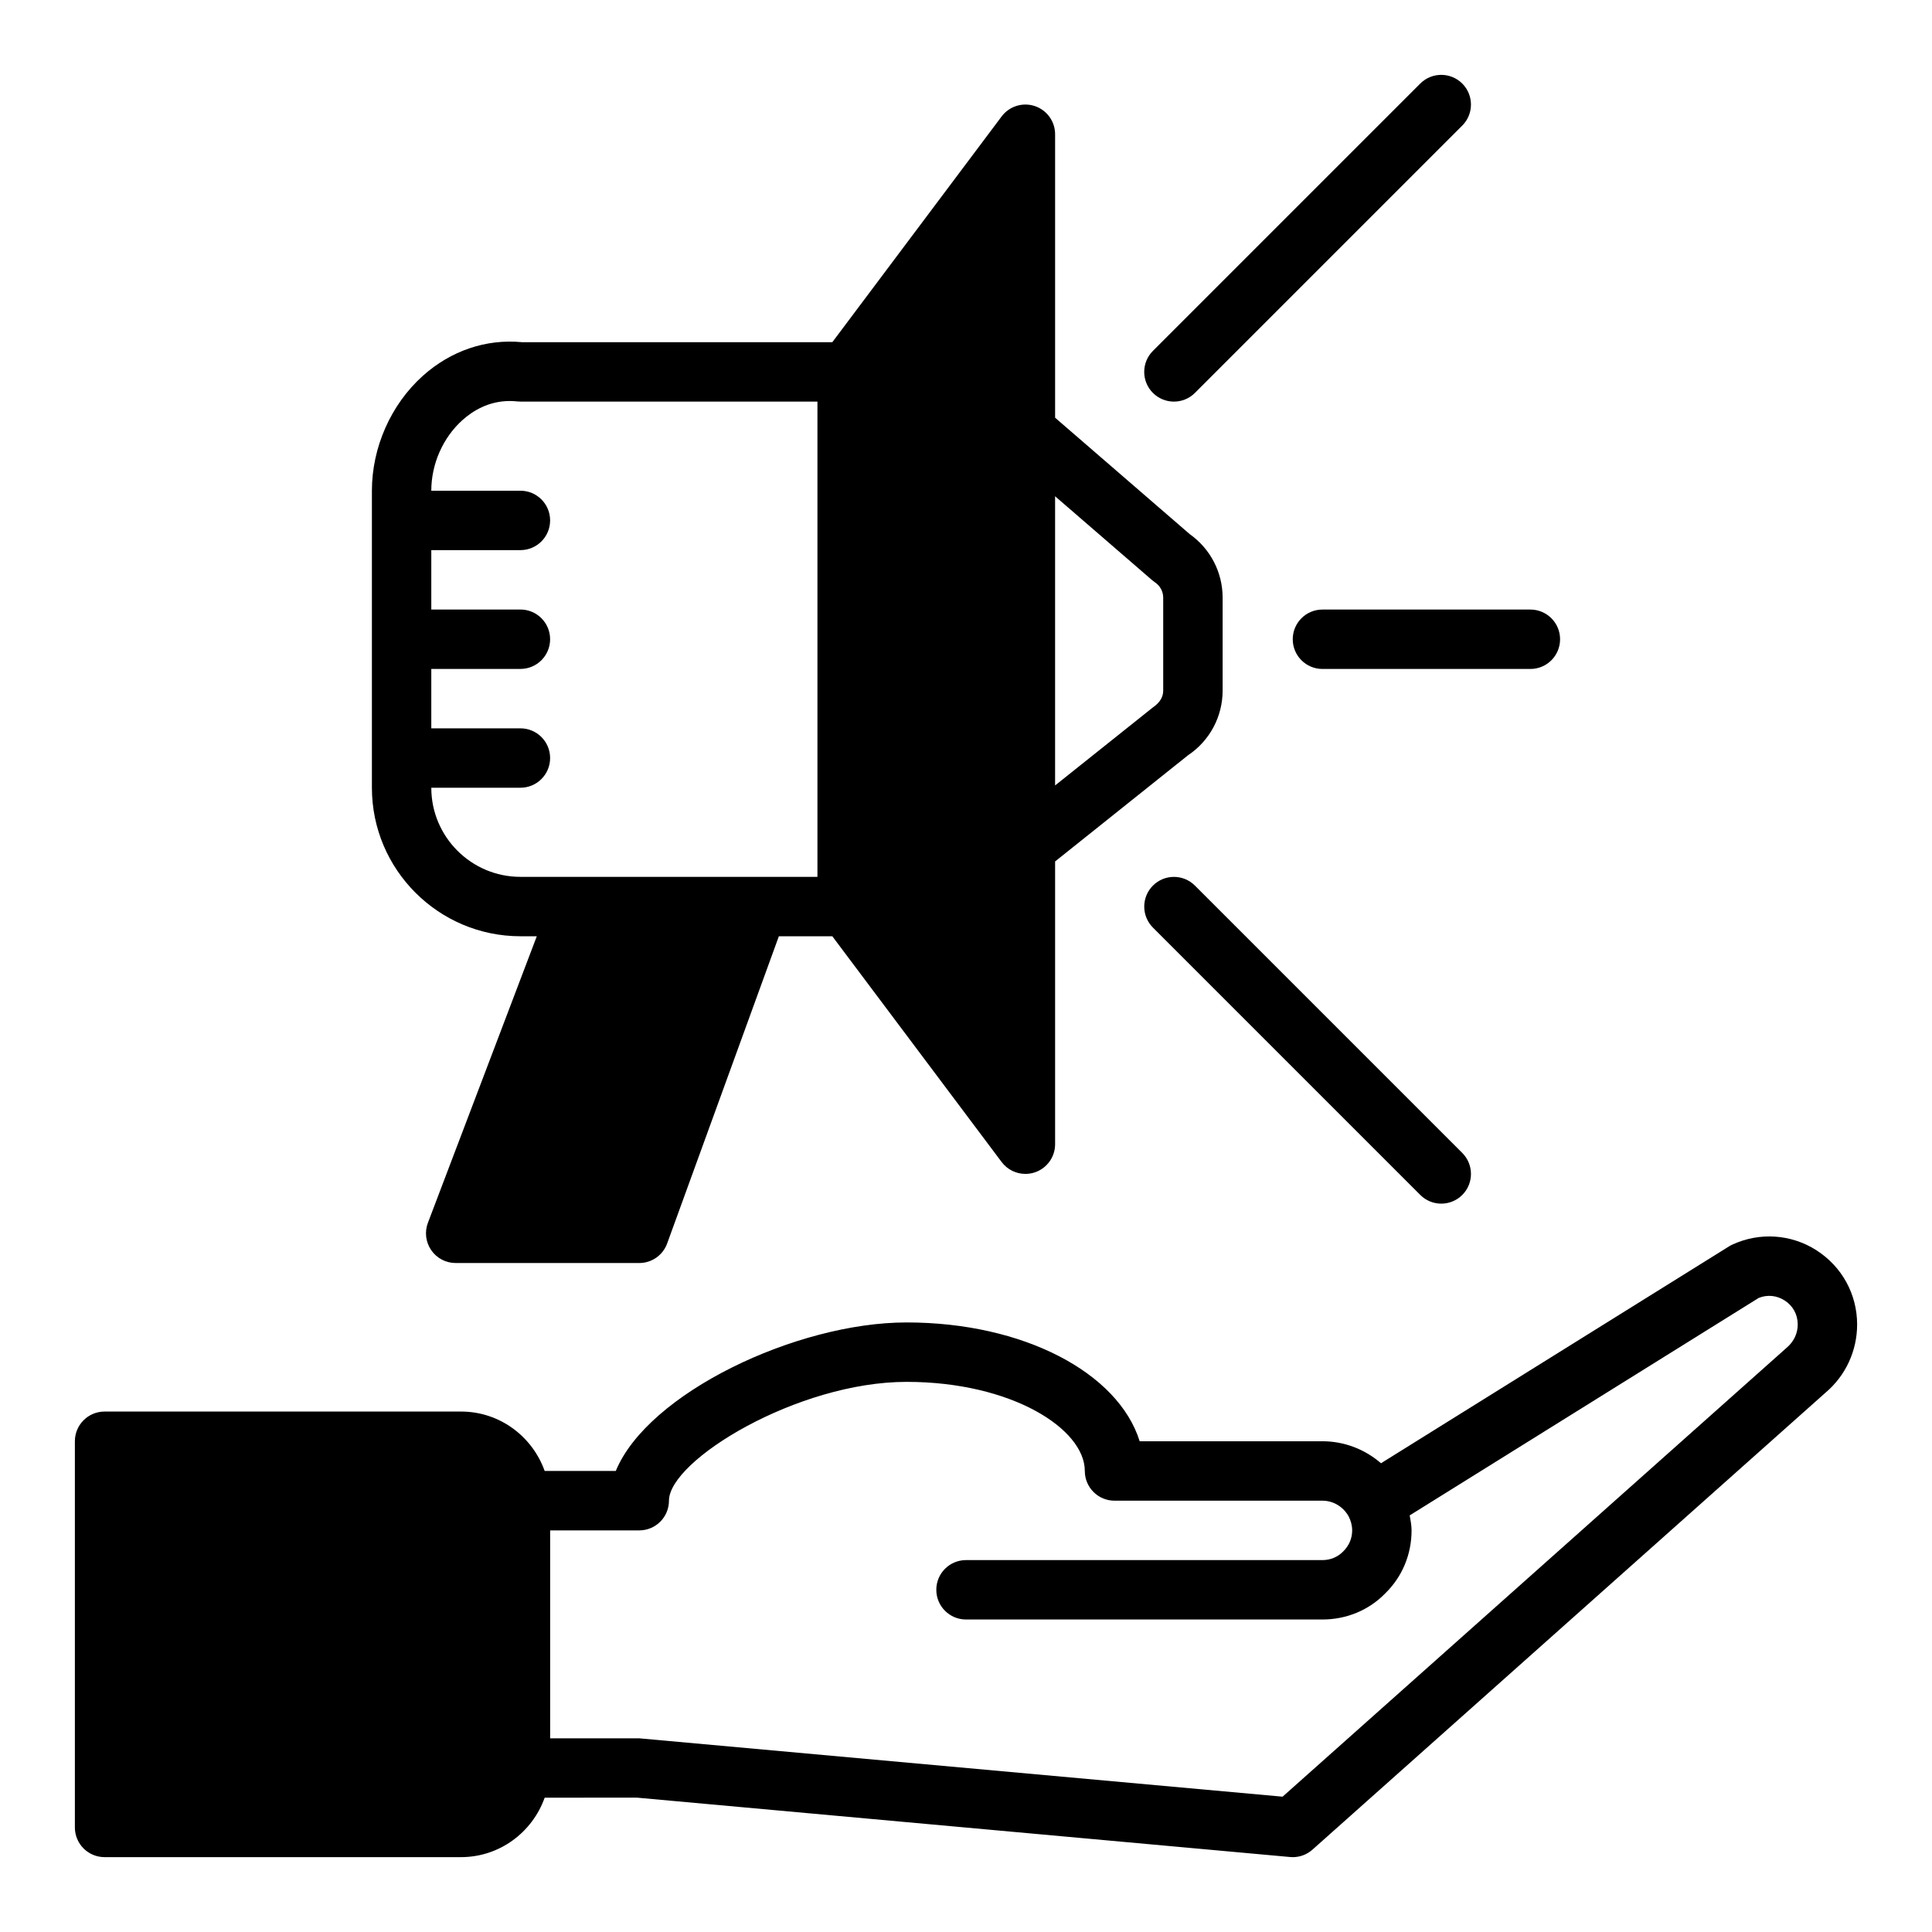
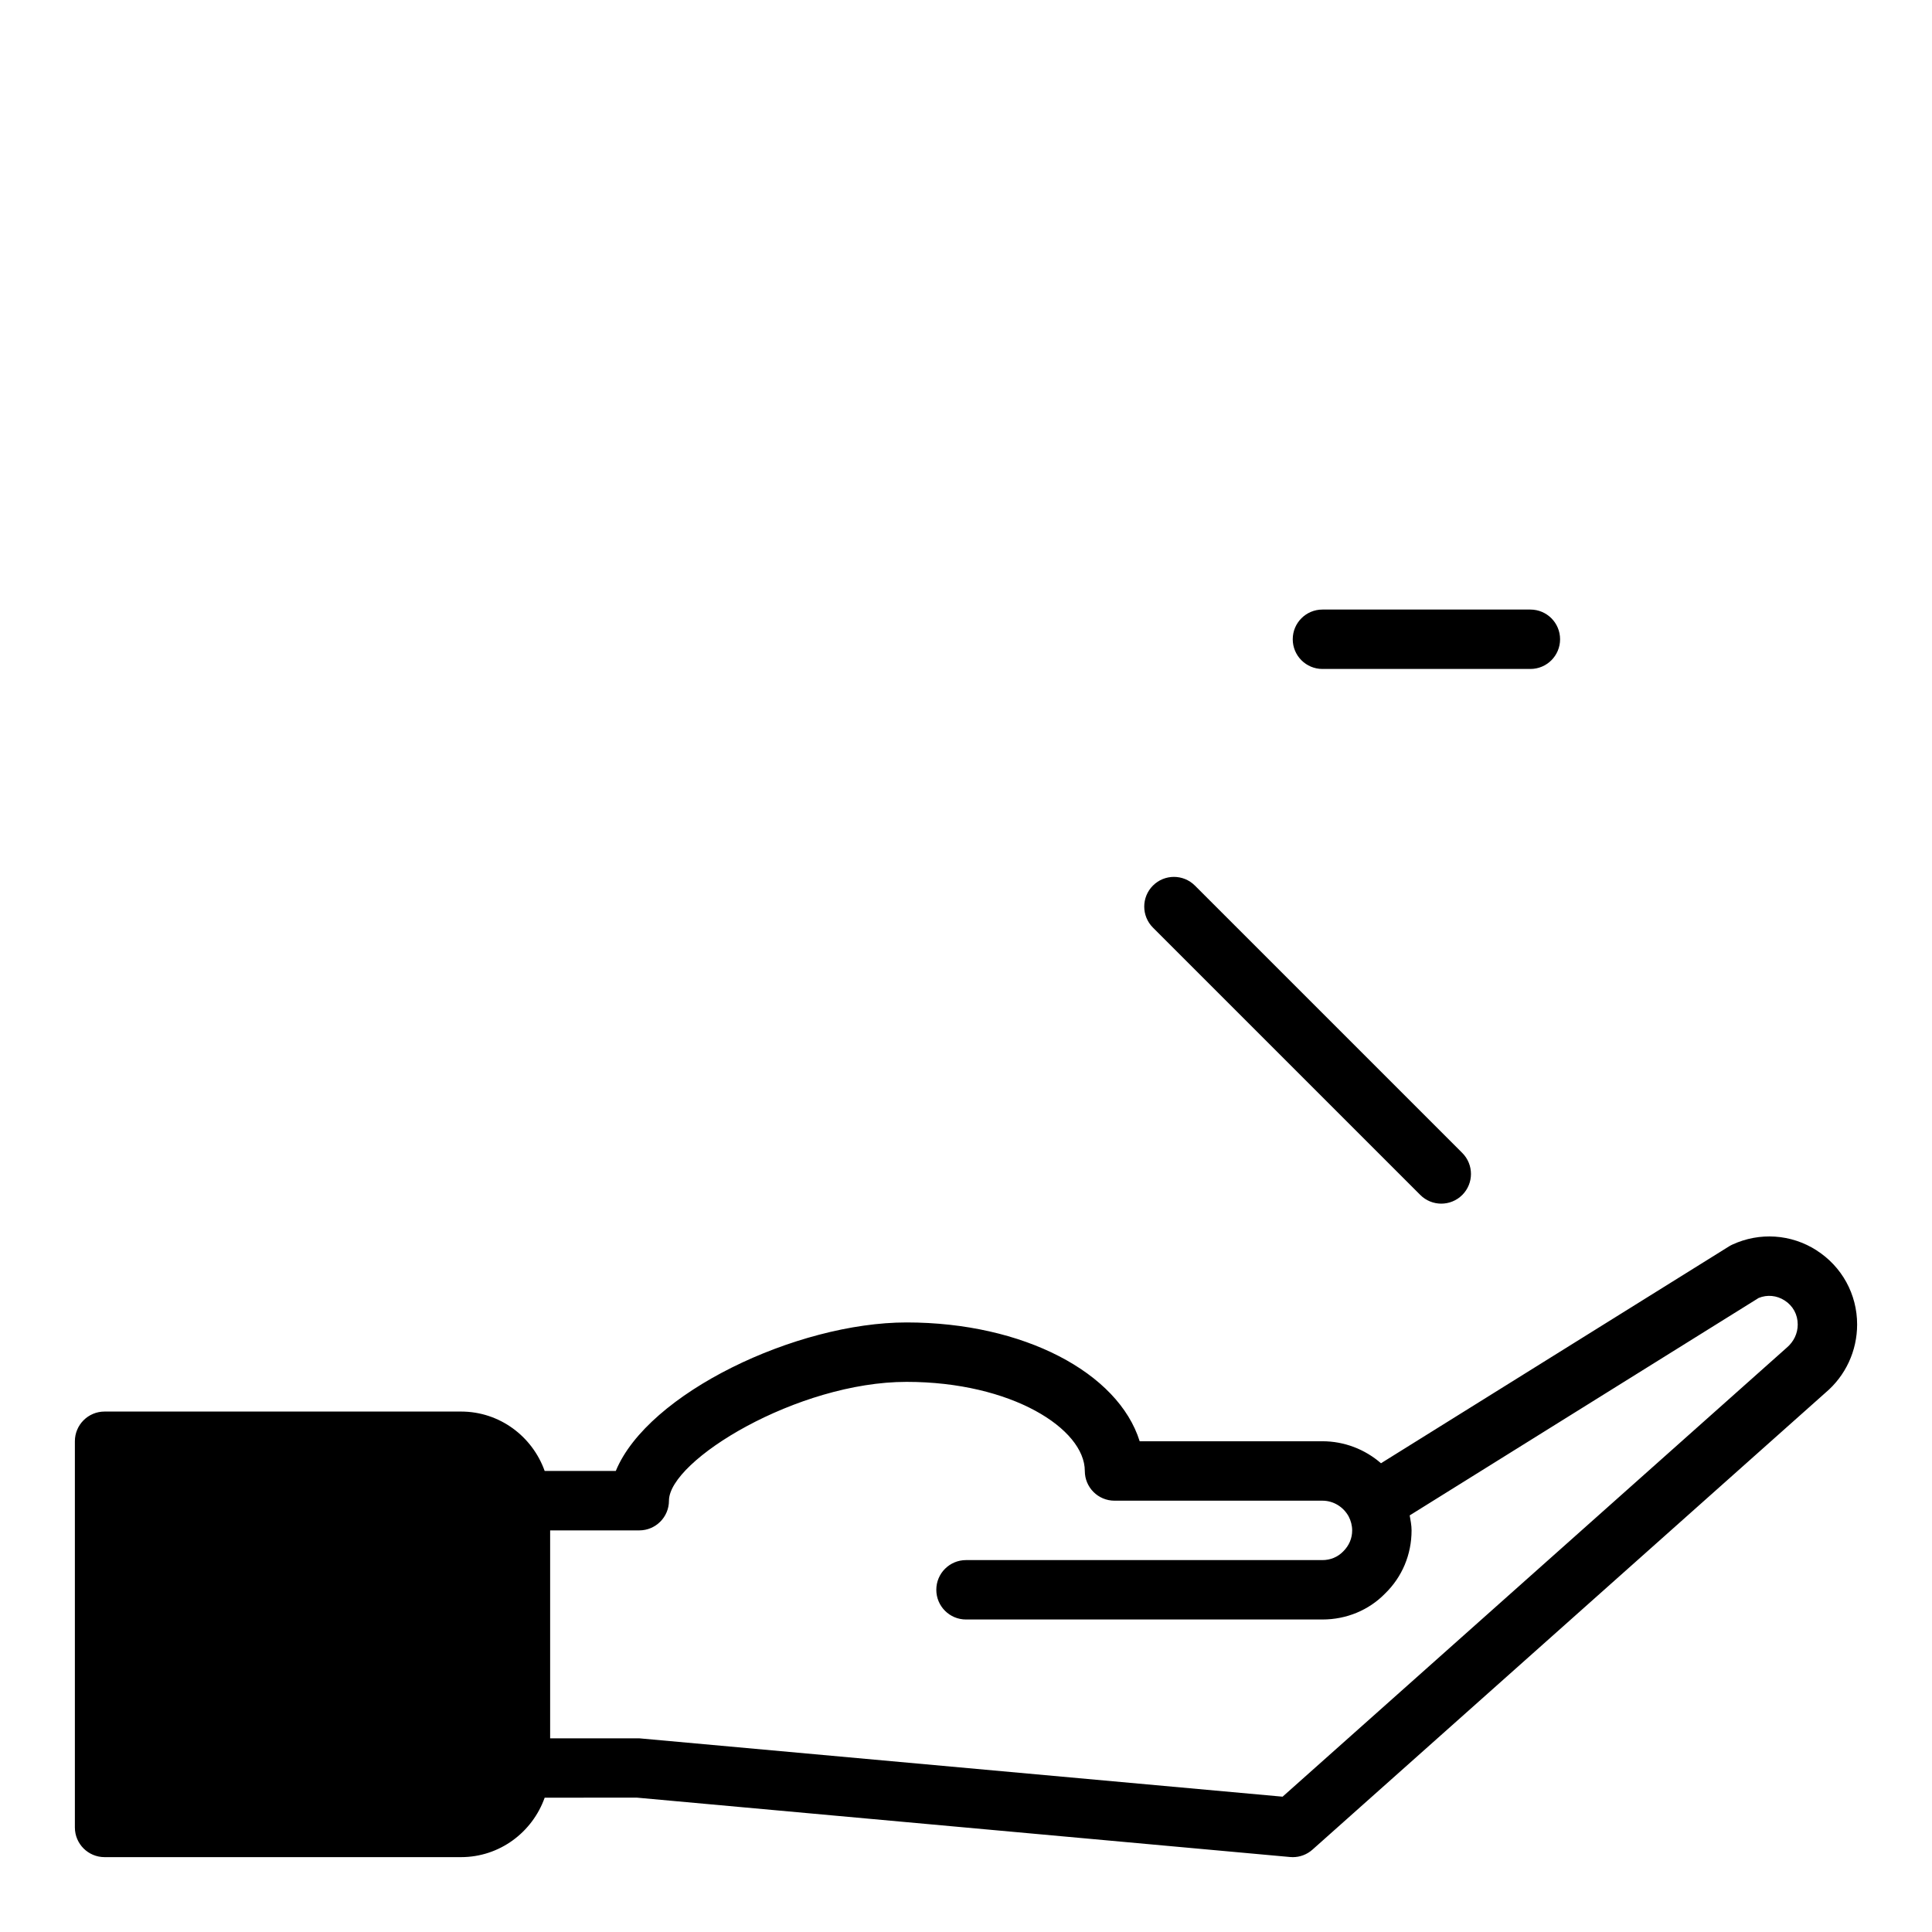
<svg xmlns="http://www.w3.org/2000/svg" fill="#000000" width="800px" height="800px" version="1.1" viewBox="144 144 512 512">
  <g>
    <path d="m625.41 475.35c-6.734-4.309-15.082-4.863-22.332-1.516-0.293 0.137-0.586 0.293-0.859 0.465l-92.242 57.477c-4.246-3.695-9.73-5.828-15.512-5.828h-48.438c-5.68-18.172-30.781-31.488-61.77-31.488-29.219 0-68.598 18.758-77.066 39.359h-18.848c-3.262-9.145-11.918-15.742-22.164-15.742h-94.465c-4.352 0-7.871 3.523-7.871 7.871v102.34c0 4.348 3.519 7.871 7.871 7.871h94.461c10.25 0 18.91-6.606 22.168-15.75l24.352-0.023 173.18 15.742c0.238 0.023 0.477 0.035 0.715 0.035 1.922 0 3.789-0.703 5.234-1.996l135.95-121.09c5.328-4.496 8.383-11.082 8.383-18.086 0-7.988-4.019-15.328-10.754-19.633zm-7.941 25.828-133.57 118.96-170.49-15.465h-23.617v-55.105h23.617c4.352 0 7.871-3.523 7.871-7.871 0-10.676 33.996-31.488 62.977-31.488 27.836 0 47.23 12.445 47.23 23.617 0 4.348 3.519 7.871 7.871 7.871h55.105c2.867 0 5.519 1.594 6.938 4.16 0.602 1.141 0.938 2.453 0.938 3.711 0 2.102-0.809 4.039-2.406 5.606-1.43 1.465-3.367 2.266-5.469 2.266h-94.461c-4.352 0-7.871 3.523-7.871 7.871s3.519 7.871 7.871 7.871h94.465c6.379 0 12.324-2.496 16.59-6.875 4.535-4.406 7.023-10.352 7.023-16.738 0-1.34-0.27-2.656-0.496-3.977l92.477-57.621c2.277-0.93 4.766-0.688 6.863 0.648 2.227 1.418 3.492 3.738 3.492 6.394 0 2.332-1.02 4.531-2.949 6.168z" />
-     <path d="m281.92 392.12h4.336l-28.852 75.926c-0.922 2.418-0.594 5.137 0.875 7.266 1.469 2.133 3.891 3.402 6.481 3.402h48.648c3.312 0 6.266-2.07 7.394-5.18l29.605-81.414h14.168l44.871 59.828c1.516 2.019 3.867 3.148 6.297 3.148 0.832 0 1.668-0.129 2.492-0.402 3.211-1.074 5.379-4.078 5.379-7.469v-74.93l35.215-28.133c5.75-3.832 9.18-10.246 9.18-17.16v-24.609c0-6.723-3.25-12.98-8.727-16.848l-35.668-30.848v-75.121c0-3.391-2.168-6.394-5.383-7.469-3.223-1.062-6.75 0.039-8.785 2.746l-44.871 59.828h-82.258c-9.508-0.902-18.828 2.258-26.27 8.926-8.445 7.578-13.488 18.957-13.488 30.434v78.719c0 21.703 17.656 39.359 39.359 39.359zm167.39-94.383c0.246 0.211 0.508 0.41 0.777 0.594 1.359 0.91 2.176 2.43 2.176 4.066v24.609c0 1.637-0.816 3.152-2.715 4.453l-25.938 20.695v-76.641zm-182.75-42.41c2.652-2.383 6.887-5.055 12.523-5.055 0.637 0 1.301 0.035 1.977 0.109 0.281 0.027 0.566 0.043 0.852 0.043h78.719v125.95h-78.715c-13.023 0-23.617-10.594-23.617-23.617h23.617c4.352 0 7.871-3.523 7.871-7.871 0-4.348-3.519-7.871-7.871-7.871h-23.617v-15.742h23.617c4.352 0 7.871-3.523 7.871-7.871s-3.519-7.871-7.871-7.871h-23.617v-15.742h23.617c4.352 0 7.871-3.523 7.871-7.871 0-4.348-3.519-7.871-7.871-7.871h-23.617c-0.004-7.086 3.09-14.082 8.262-18.723z" />
-     <path d="m455.1 250.43c2.016 0 4.027-0.77 5.566-2.305l70.848-70.848c3.074-3.074 3.074-8.055 0-11.133-3.074-3.074-8.055-3.074-11.133 0l-70.848 70.848c-3.074 3.074-3.074 8.055 0 11.133 1.539 1.535 3.555 2.305 5.566 2.305z" />
    <path d="m449.54 378.69c-3.074 3.074-3.074 8.055 0 11.133l70.848 70.848c1.535 1.539 3.551 2.309 5.562 2.309 2.016 0 4.027-0.77 5.566-2.305 3.074-3.074 3.074-8.055 0-11.133l-70.848-70.848c-3.074-3.078-8.055-3.078-11.129-0.004z" />
    <path d="m486.59 313.41c0 4.348 3.519 7.871 7.871 7.871h55.105c4.352 0 7.871-3.523 7.871-7.871s-3.519-7.871-7.871-7.871h-55.105c-4.348 0-7.871 3.523-7.871 7.871z" />
  </g>
</svg>